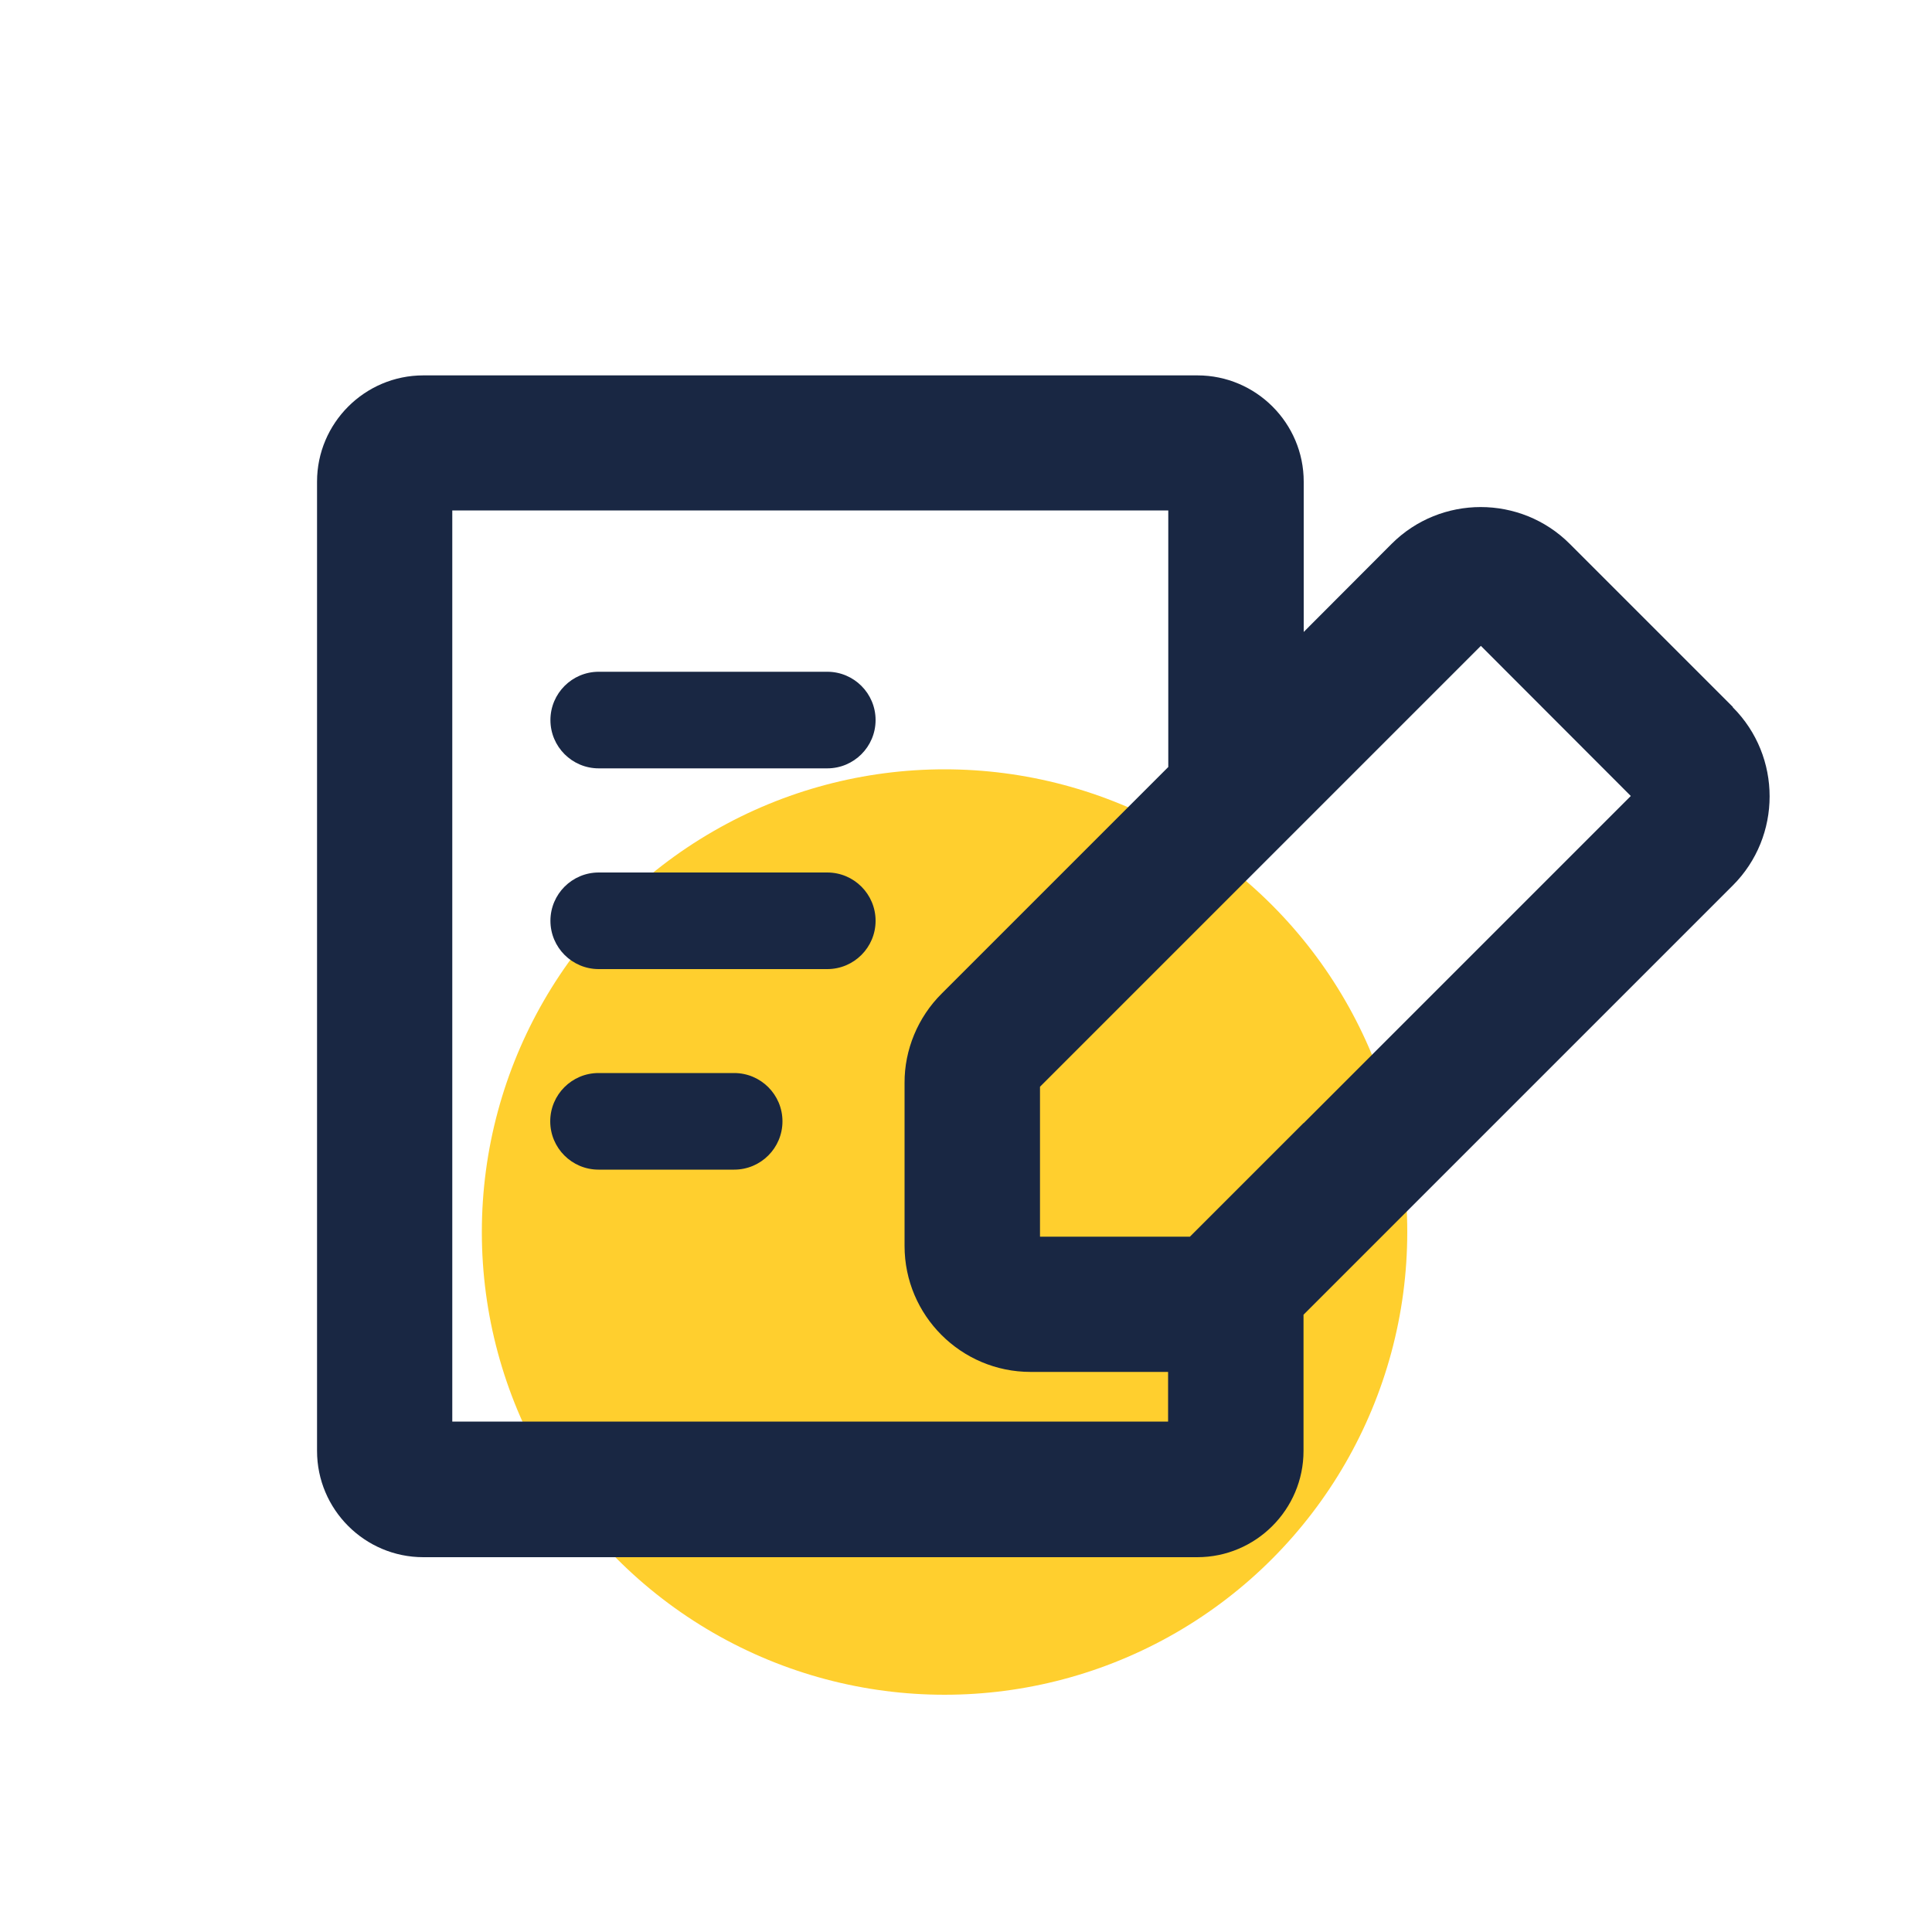
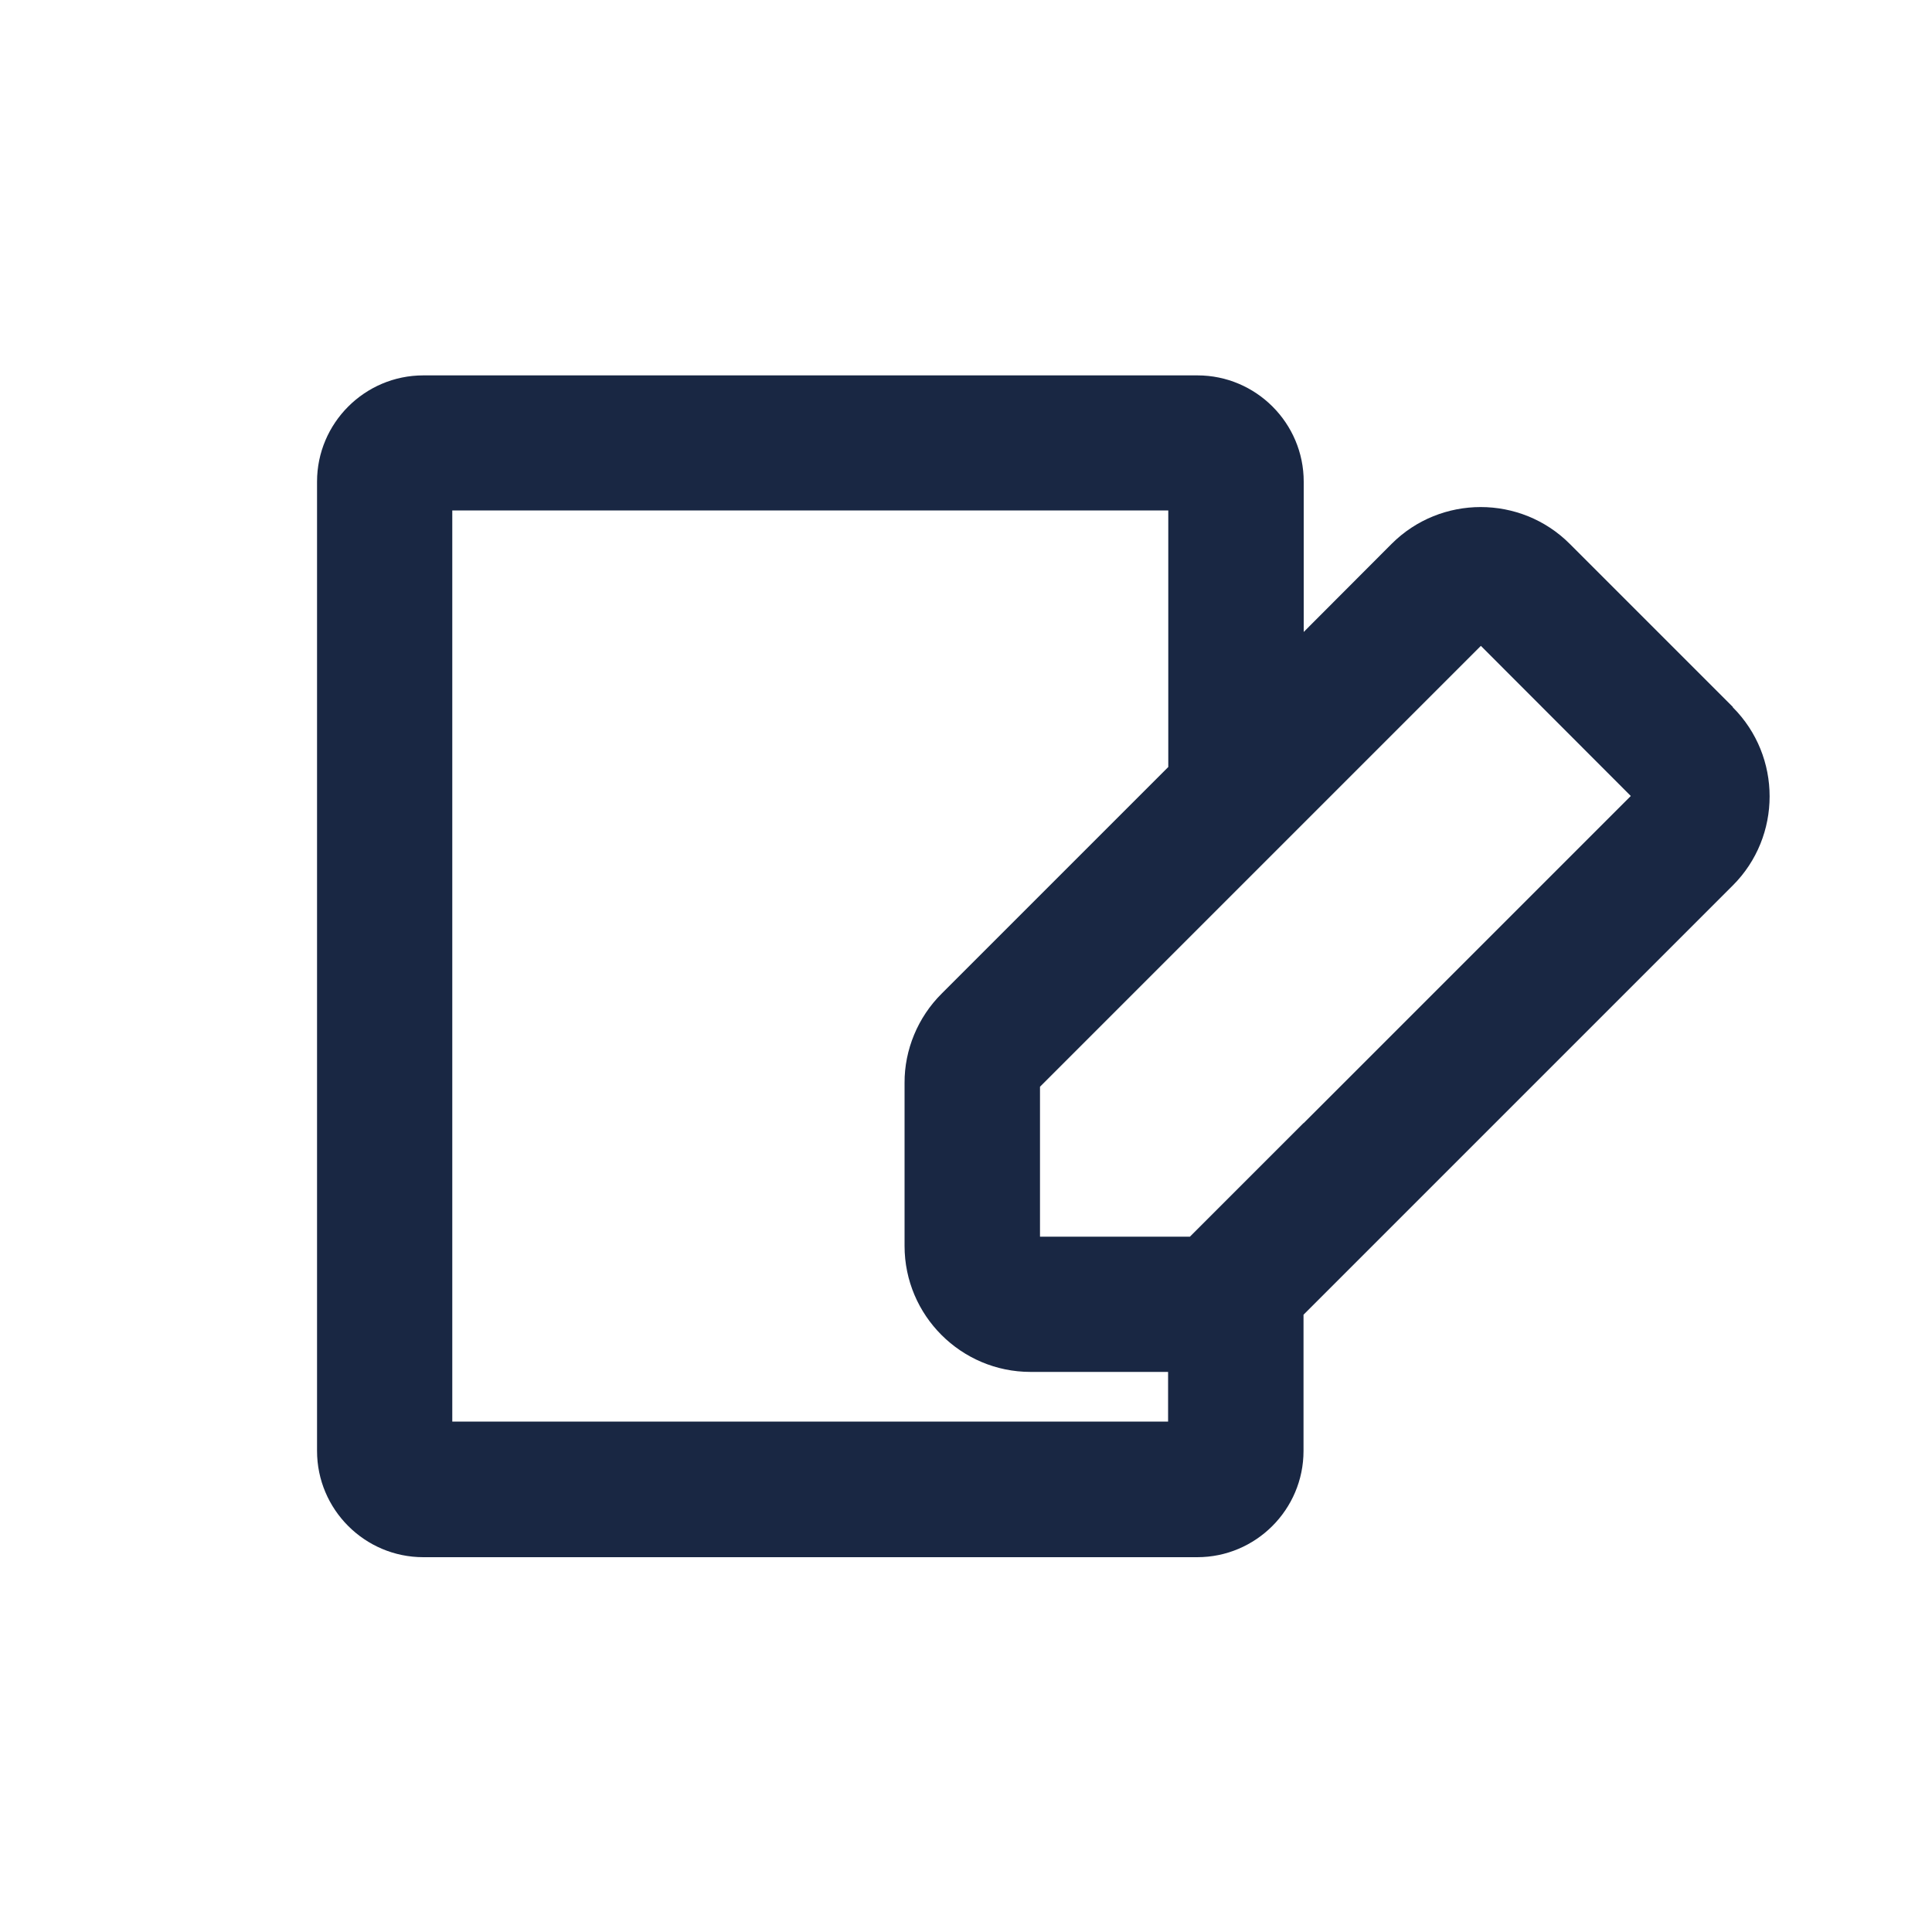
<svg xmlns="http://www.w3.org/2000/svg" id="Layer_1" viewBox="0 0 100 100">
  <defs>
    <style>.cls-1{fill:#192743;}.cls-2{fill:#ffcf2e;}</style>
  </defs>
-   <circle class="cls-2" cx="48.89" cy="63.77" r="23.95" />
  <path class="cls-1" d="M89.69,36.59h0s-8.44-8.44-8.44-8.44c-2.54-2.54-6.68-2.54-9.22,0l-4.55,4.56v-7.78c0-3.03-2.47-5.5-5.5-5.5H21.91c-3.03,0-5.5,2.47-5.5,5.5v50.17c0,3.03,2.47,5.5,5.5,5.5h40.06c3.03,0,5.5-2.47,5.5-5.5v-7.05l22.22-22.22c2.54-2.54,2.54-6.68,0-9.22ZM60.47,73.58H23.41V26.42h37.06v13.28l-11.73,11.73c-1.23,1.22-1.93,2.91-1.92,4.62v8.44c0,3.6,2.93,6.52,6.52,6.52h7.12v2.57ZM67.47,58.13l-5.88,5.88h-7.76v-7.76l6.65-6.65,7-7,9.17-9.17,7.76,7.77-16.93,16.93Z" />
-   <path class="cls-1" d="M42.82,39.77h-11.83c-1.38,0-2.5-1.12-2.5-2.5s1.12-2.5,2.5-2.5h11.83c1.38,0,2.5,1.12,2.5,2.5s-1.12,2.5-2.5,2.5Z" />
-   <path class="cls-1" d="M42.82,50.16h-11.83c-1.38,0-2.5-1.12-2.5-2.5s1.12-2.5,2.5-2.5h11.83c1.38,0,2.5,1.12,2.5,2.5s-1.12,2.5-2.5,2.5Z" />
-   <path class="cls-1" d="M38,60.54h-7.02c-1.38,0-2.5-1.12-2.5-2.5s1.12-2.5,2.5-2.5h7.02c1.38,0,2.5,1.12,2.5,2.5s-1.12,2.5-2.5,2.5Z" />
</svg>